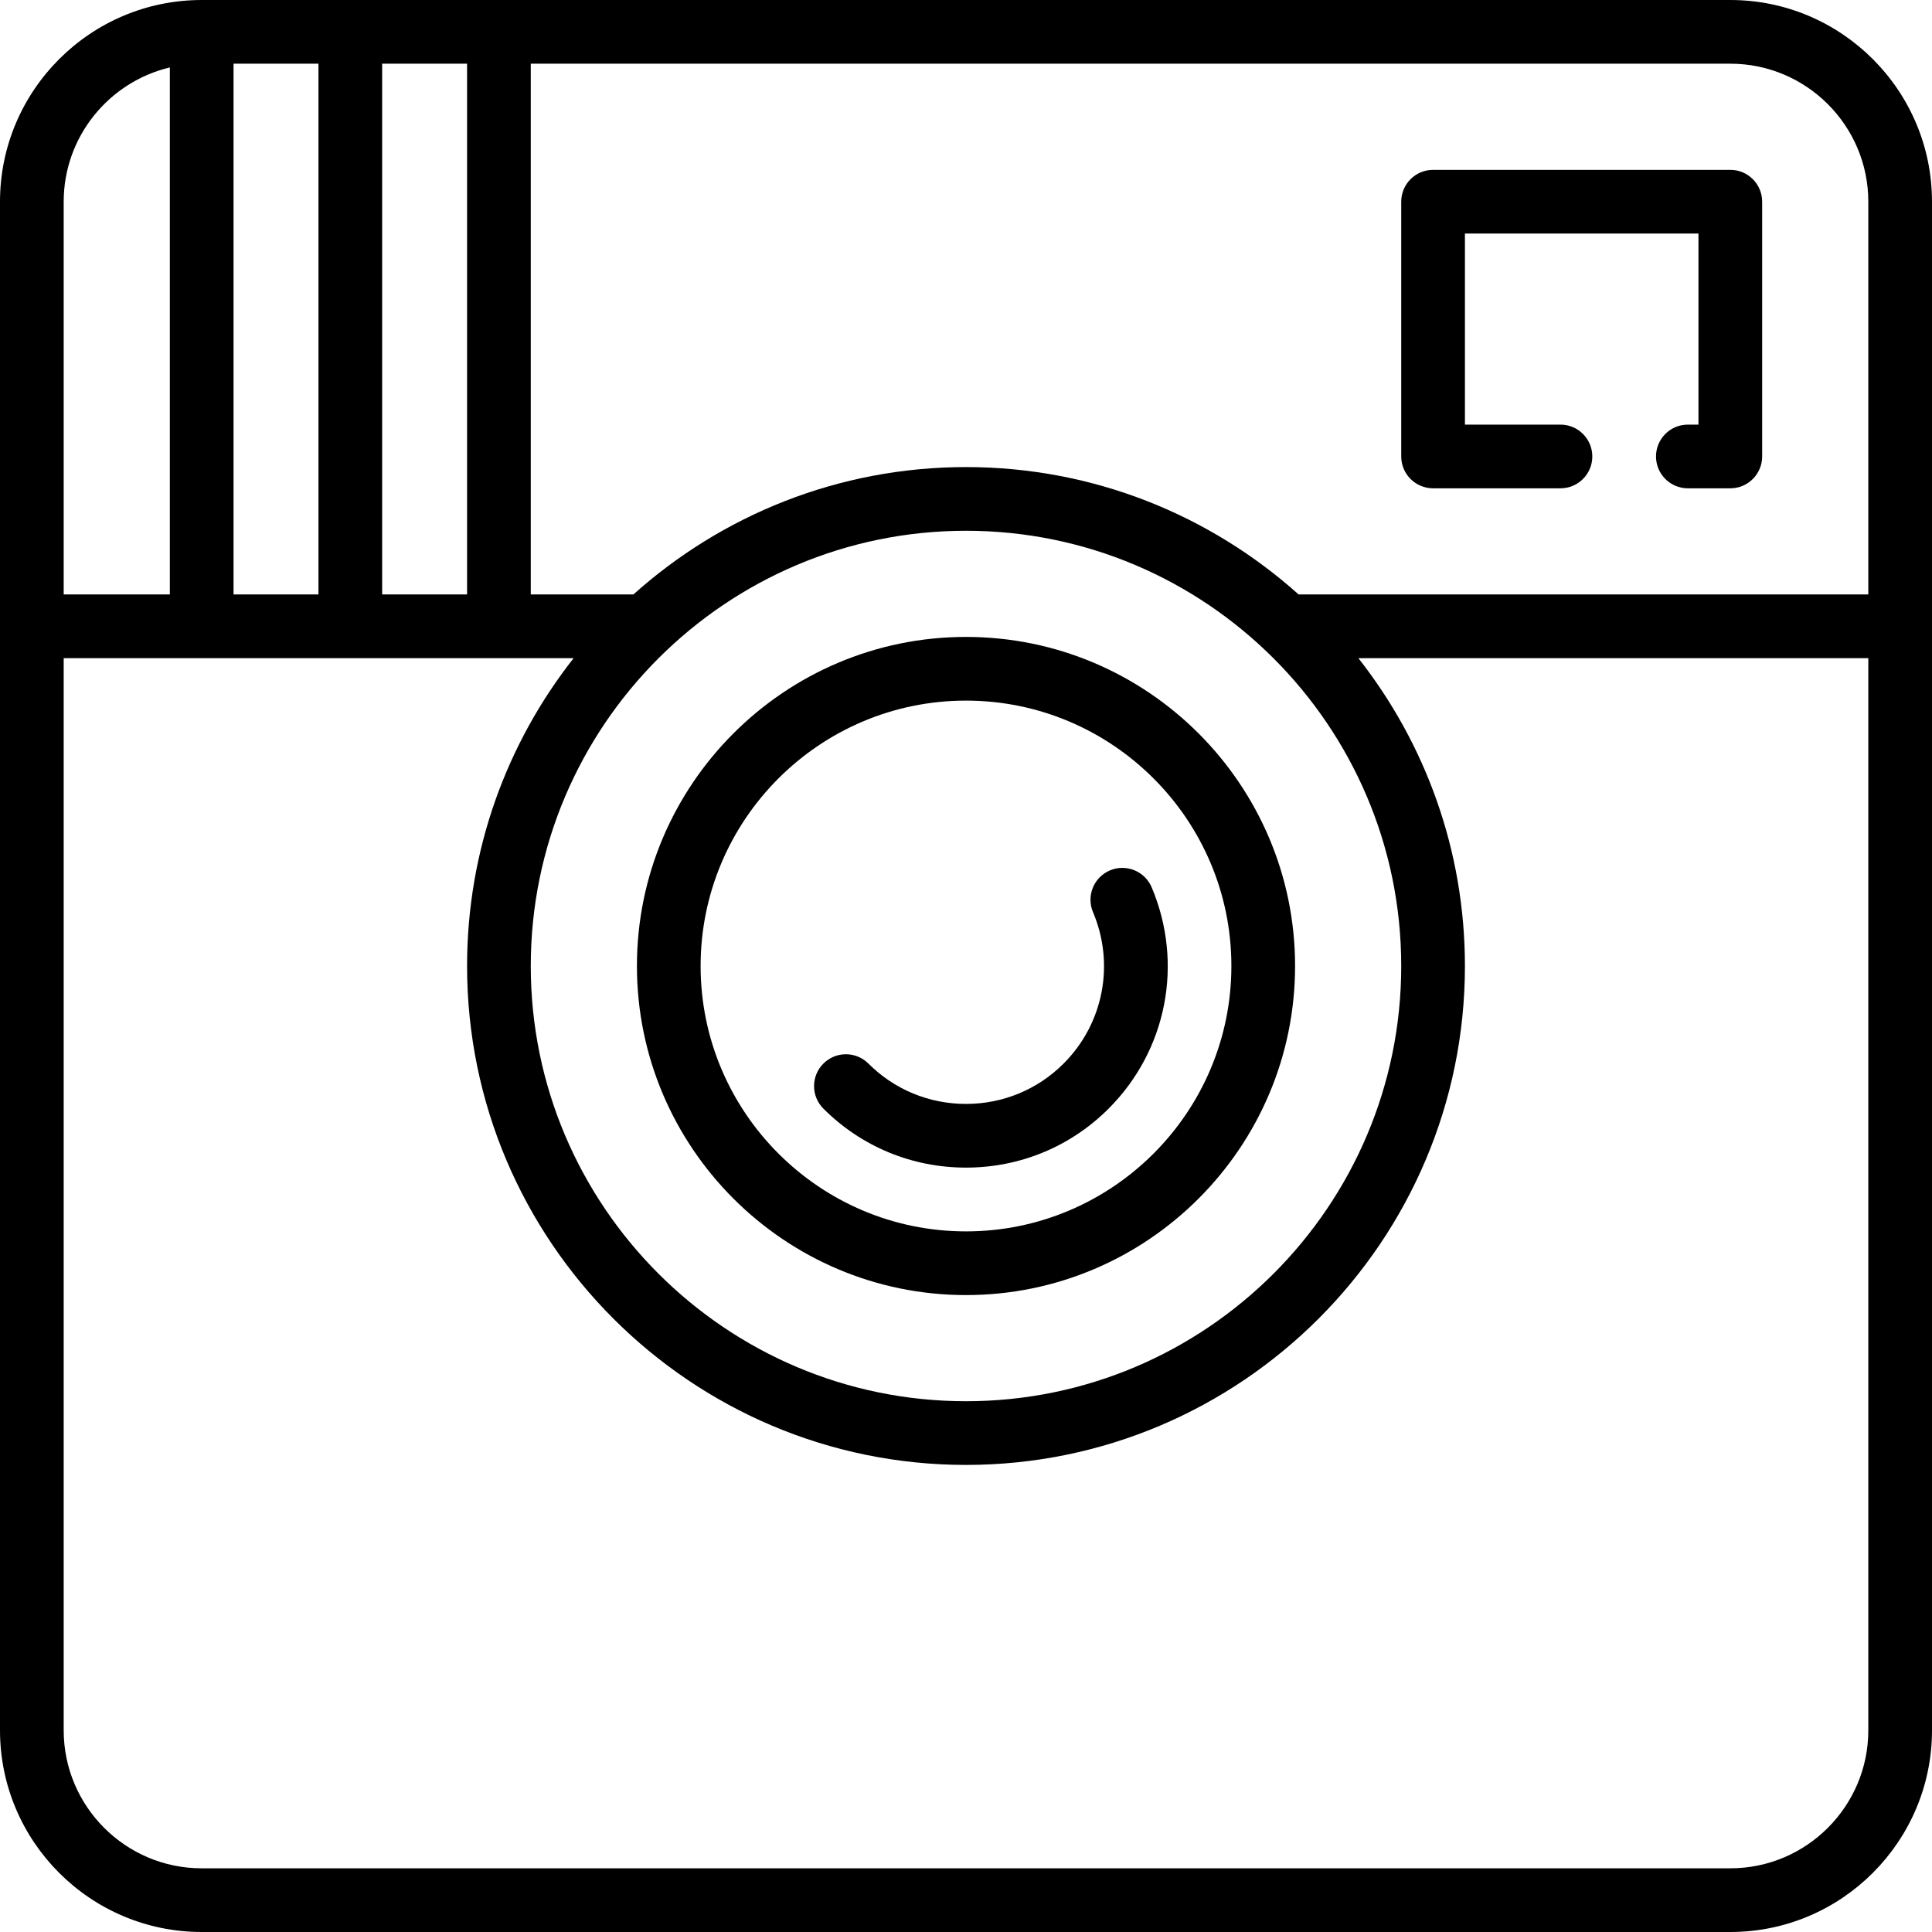
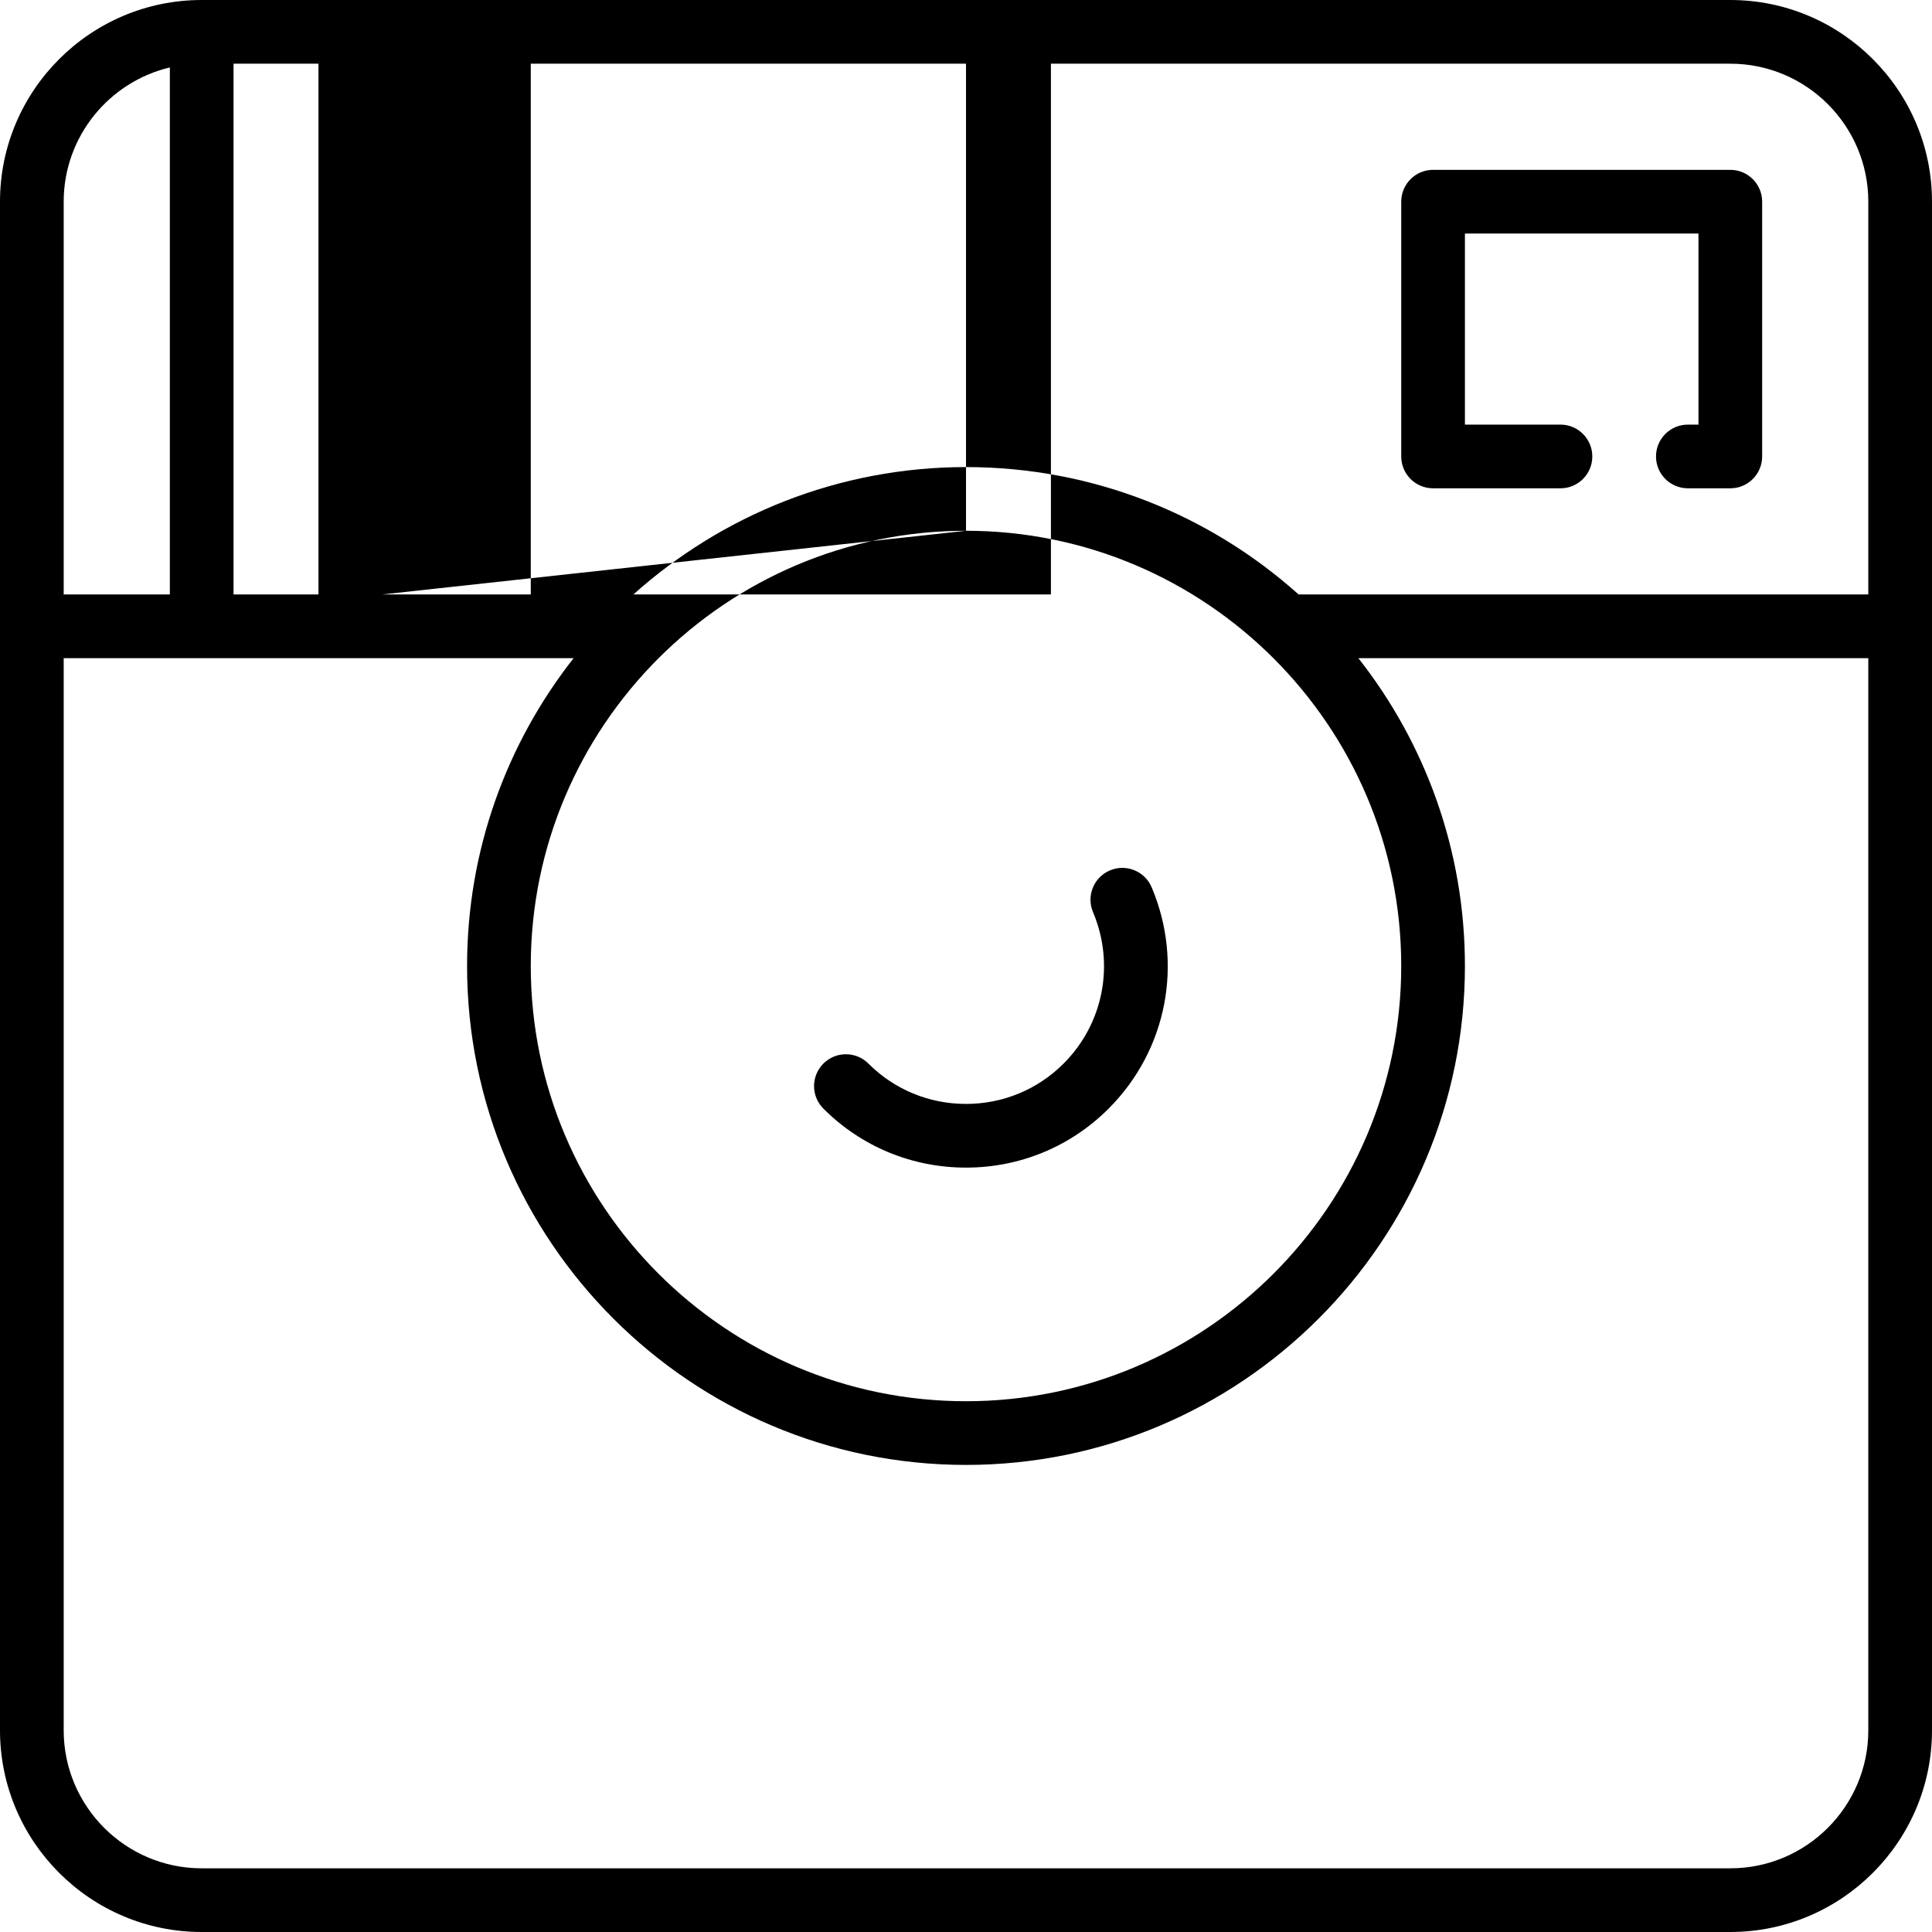
<svg xmlns="http://www.w3.org/2000/svg" fill="#000000" height="800px" width="800px" version="1.1" id="Capa_1" viewBox="0 0 455 455" xml:space="preserve">
  <g>
-     <path d="M407.5,0h-360C21.309,0,0,21.309,0,47.5v360C0,433.691,21.309,455,47.5,455h360c26.191,0,47.5-21.309,47.5-47.5v-360   C455,21.309,433.691,0,407.5,0z M440,47.5V140H305.832c-20.803-18.643-48.264-30-78.332-30c-30.067,0-57.528,11.357-78.331,30H125   V15h282.5C425.421,15,440,29.58,440,47.5z M227.5,125c56.519,0,102.5,45.981,102.5,102.5S284.019,330,227.5,330   S125,284.019,125,227.5S170.981,125,227.5,125z M90,140V15h20v125H90z M55,140V15h20v125H55z M40,15.883V140H15V47.5   C15,32.161,25.685,19.279,40,15.883z M407.5,440h-360C29.58,440,15,425.42,15,407.5V155h120.094   C119.382,174.983,110,200.167,110,227.5c0,64.79,52.71,117.5,117.5,117.5c64.79,0,117.5-52.71,117.5-117.5   c0-27.333-9.382-52.517-25.094-72.5H440v252.5C440,425.42,425.421,440,407.5,440z" />
-     <path d="M227.5,305c42.733,0,77.5-34.766,77.5-77.5S270.233,150,227.5,150c-42.734,0-77.5,34.766-77.5,77.5S184.766,305,227.5,305z    M227.5,165c34.463,0,62.5,28.038,62.5,62.5S261.963,290,227.5,290c-34.462,0-62.5-28.038-62.5-62.5S193.038,165,227.5,165z" />
+     <path d="M407.5,0h-360C21.309,0,0,21.309,0,47.5v360C0,433.691,21.309,455,47.5,455h360c26.191,0,47.5-21.309,47.5-47.5v-360   C455,21.309,433.691,0,407.5,0z M440,47.5V140H305.832c-20.803-18.643-48.264-30-78.332-30c-30.067,0-57.528,11.357-78.331,30H125   V15h282.5C425.421,15,440,29.58,440,47.5z M227.5,125c56.519,0,102.5,45.981,102.5,102.5S284.019,330,227.5,330   S125,284.019,125,227.5S170.981,125,227.5,125z V15h20v125H90z M55,140V15h20v125H55z M40,15.883V140H15V47.5   C15,32.161,25.685,19.279,40,15.883z M407.5,440h-360C29.58,440,15,425.42,15,407.5V155h120.094   C119.382,174.983,110,200.167,110,227.5c0,64.79,52.71,117.5,117.5,117.5c64.79,0,117.5-52.71,117.5-117.5   c0-27.333-9.382-52.517-25.094-72.5H440v252.5C440,425.42,425.421,440,407.5,440z" />
    <path d="M227.5,274.981C227.501,274.981,227.5,274.981,227.5,274.981c12.699,0,24.629-4.935,33.588-13.894   c13.731-13.731,17.712-34.187,10.141-52.112c-1.612-3.817-6.016-5.602-9.827-3.991c-3.815,1.612-5.603,6.012-3.991,9.827   c5.185,12.274,2.465,26.275-6.93,35.669c-6.126,6.126-14.287,9.5-22.98,9.5s-16.854-3.374-22.981-9.5   c-2.929-2.929-7.678-2.929-10.606,0c-2.929,2.929-2.929,7.678,0,10.606C202.872,270.047,214.8,274.981,227.5,274.981z" />
    <path d="M337.5,115h30c4.143,0,7.5-3.358,7.5-7.5s-3.357-7.5-7.5-7.5H345V55h55v45h-2.5c-4.143,0-7.5,3.358-7.5,7.5   s3.357,7.5,7.5,7.5h10c4.143,0,7.5-3.358,7.5-7.5v-60c0-4.142-3.357-7.5-7.5-7.5h-70c-4.143,0-7.5,3.358-7.5,7.5v60   C330,111.642,333.357,115,337.5,115z" />
  </g>
</svg>